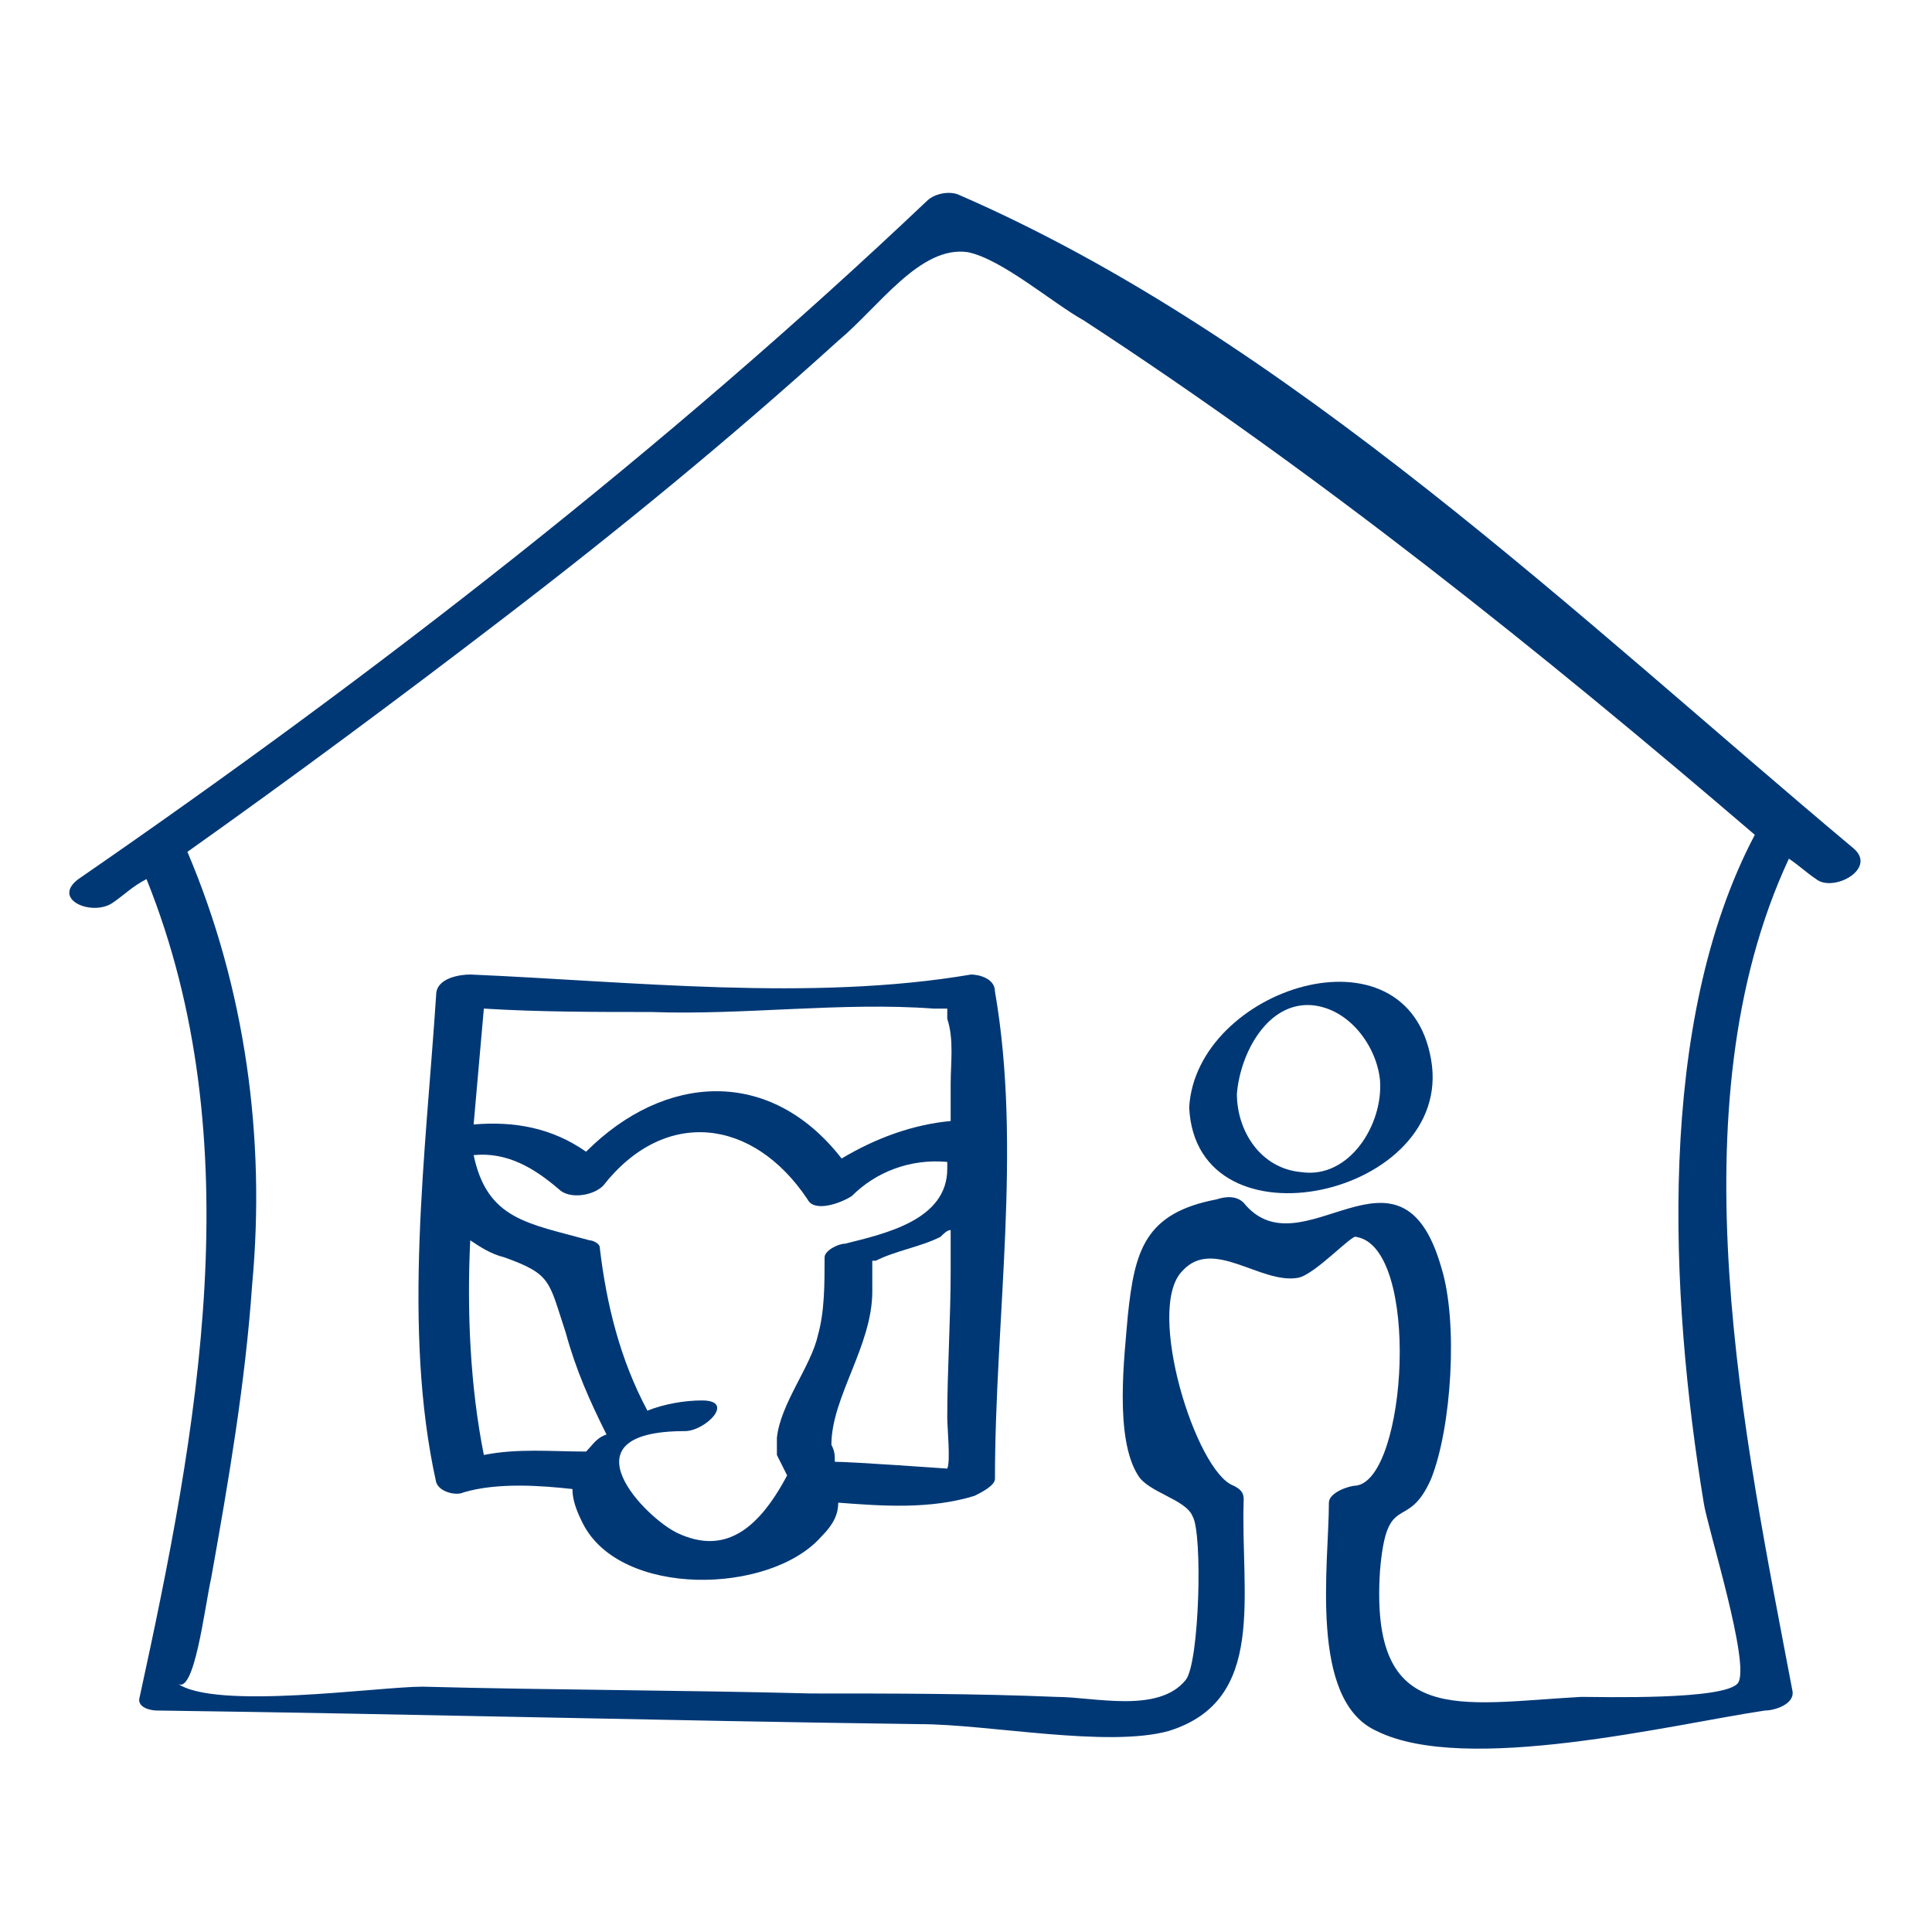
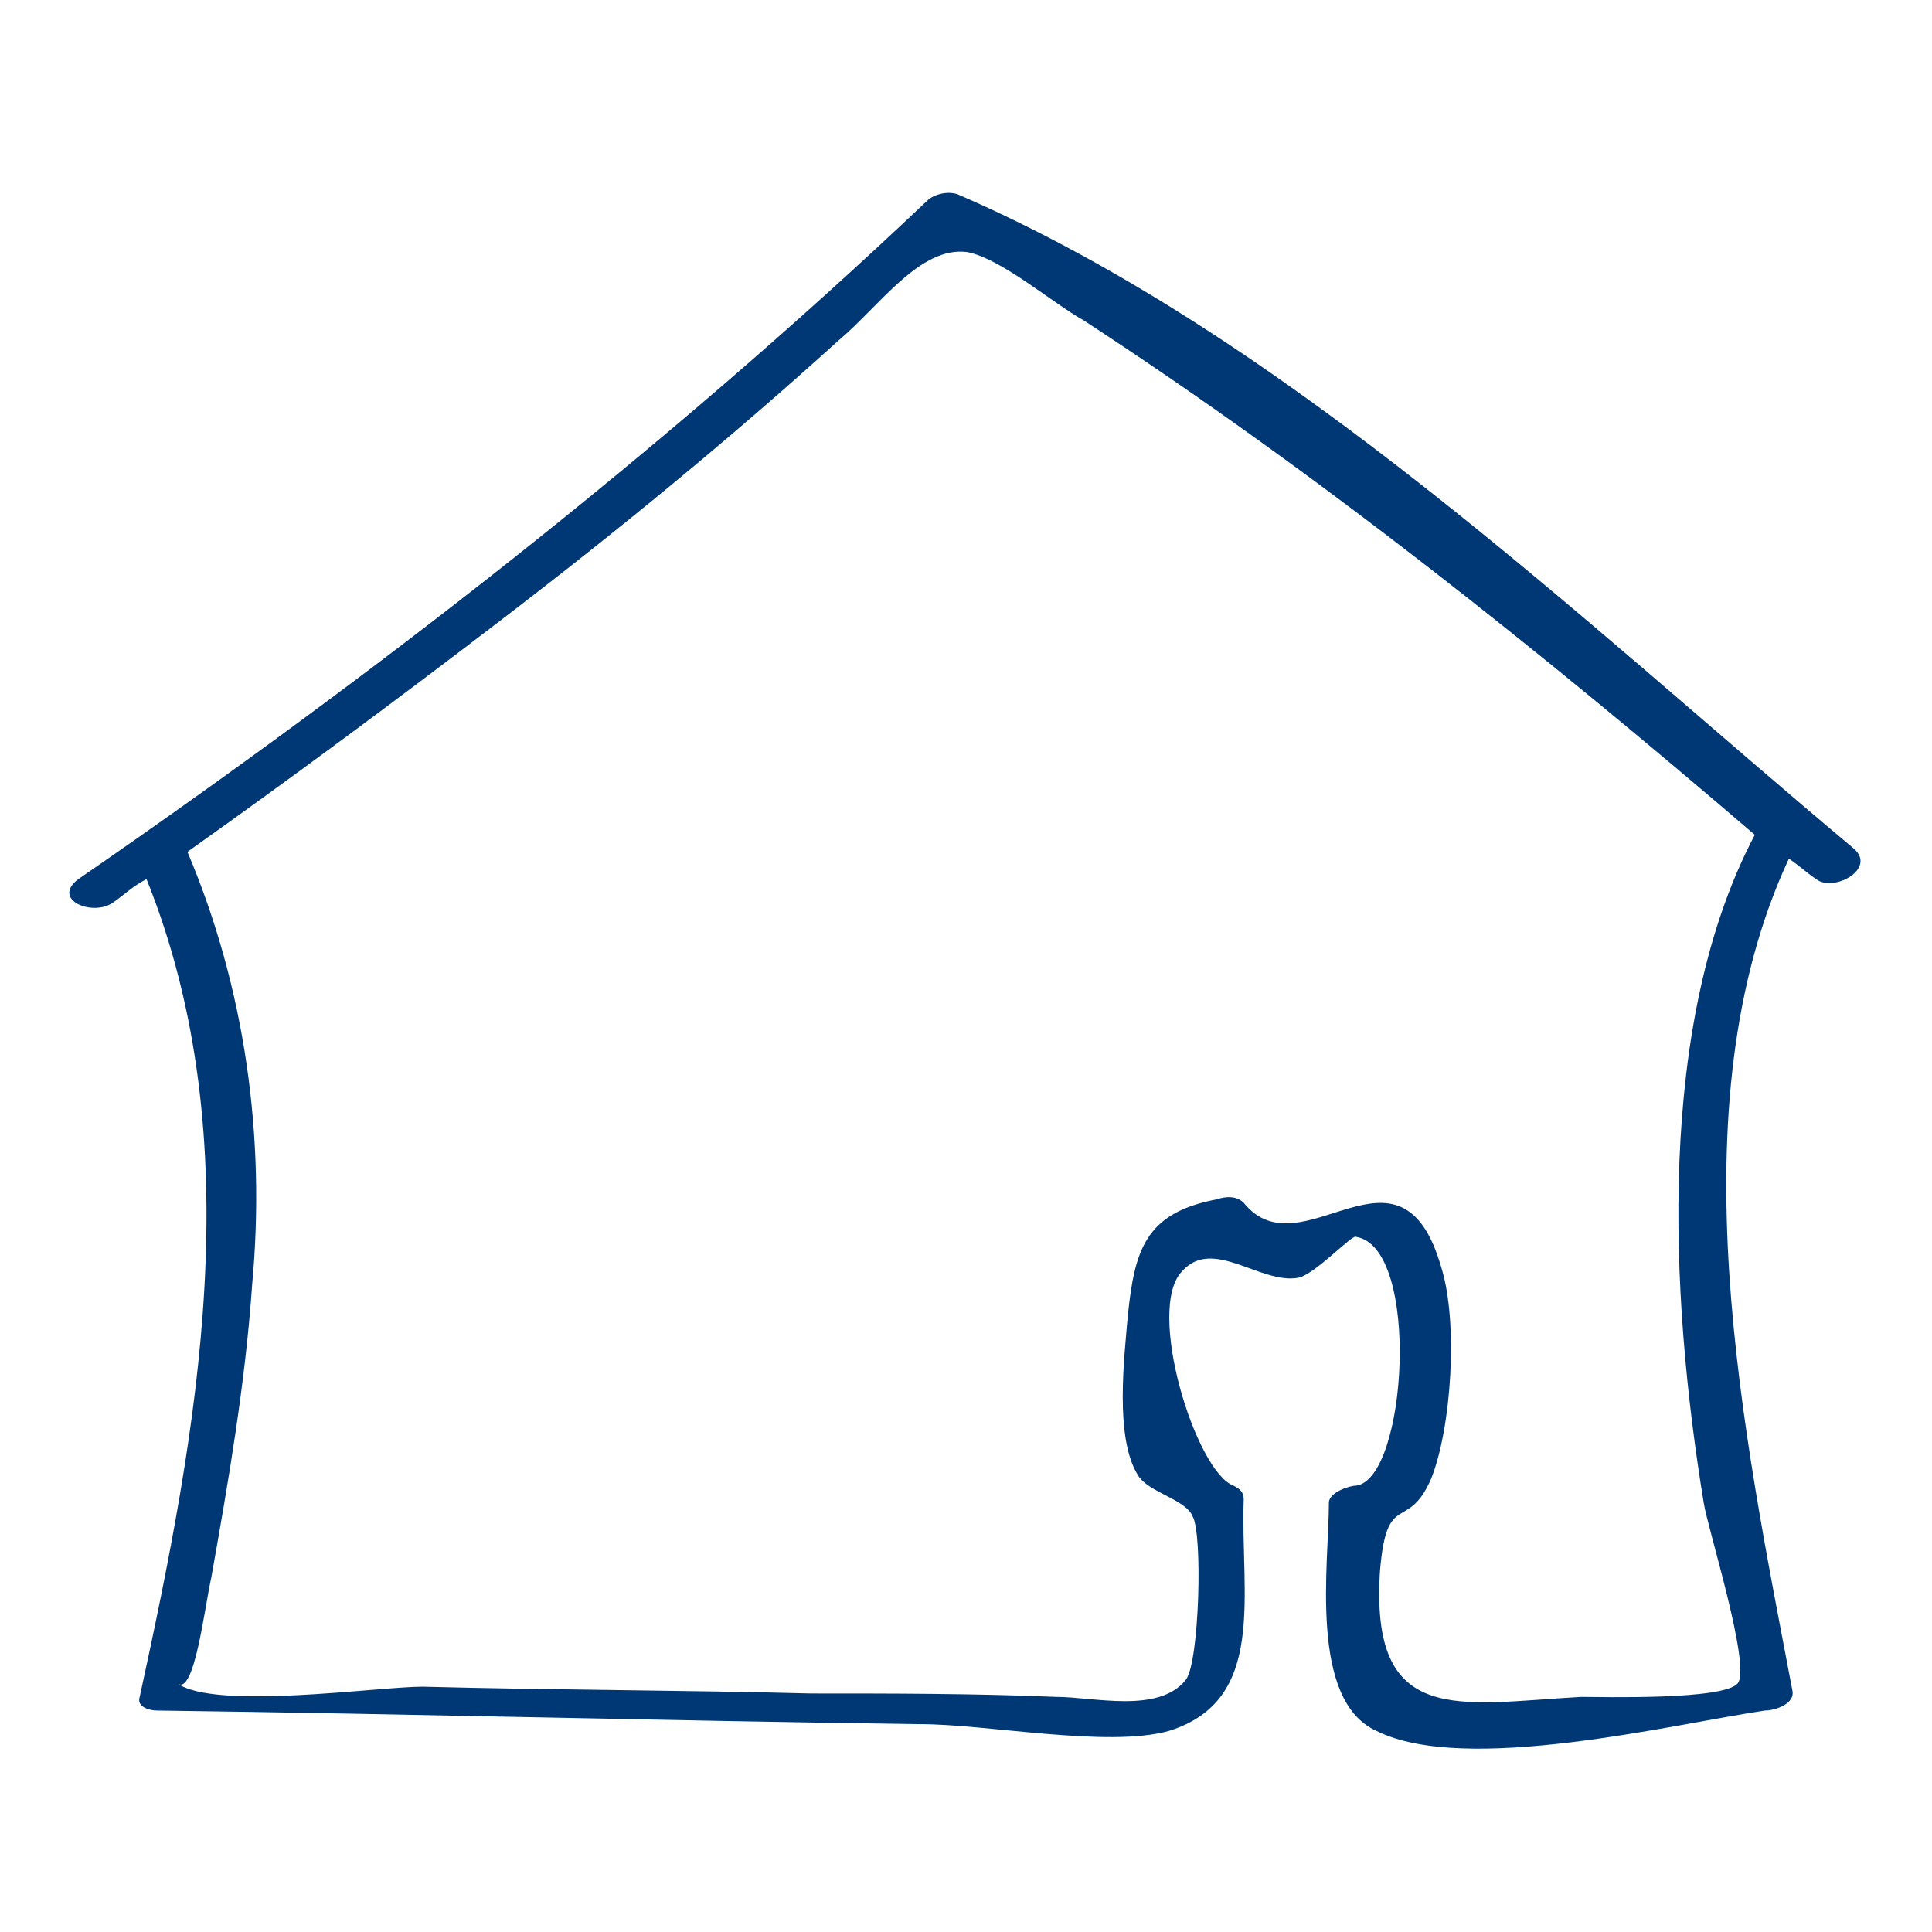
<svg xmlns="http://www.w3.org/2000/svg" version="1.1" x="0px" y="0px" viewBox="0 0 56.7 56.7" style="enable-background:new 0 0 56.7 56.7;" xml:space="preserve">
  <style type="text/css">
	.st0{display:none;}
	.st1{display:inline;}
	.st2{fill:#003876;}
	.st3{fill:#FFFFFF;}
</style>
  <g id="Kontur" class="st0">
    <g class="st1">
      <g>
        <g>
          <path class="st2" d="M3.3,26.5c3.9-2.7,7.7-5.5,11.4-8.4c3.4-2.6,6.7-5.3,9.9-8.2c1.2-1,2.4-2.8,3.8-2.6c1,0.2,2.5,1.5,3.4,2      c7.6,4.9,14.6,10.7,21.5,16.5c0.5,0.4,1.8-0.3,1.1-0.9c-8-6.8-16.6-15-26.3-19.2c-0.3-0.1-0.7,0-0.9,0.2      c-7.7,7.3-16.2,13.9-24.9,19.9C1.5,26.3,2.7,26.9,3.3,26.5L3.3,26.5z" />
        </g>
      </g>
      <g>
        <g>
-           <path class="st2" d="M36.3,32c0.1-1.1,0.9-2.7,2.2-2.6c1.1,0.1,1.9,1.2,2,2.2c0.1,1.3-0.9,2.9-2.3,2.7      C37.1,34.2,36.4,33.1,36.3,32c0-0.3-1.5-0.1-1.4,0.4c0.3,4.4,7.9,2.7,7.1-1.4c-0.7-4.1-6.9-2.1-7.1,1.4      C34.8,32.7,36.3,32.5,36.3,32z" />
-         </g>
+           </g>
      </g>
      <g>
        <g>
          <path class="st2" d="M17.5,42.6c-1.3,0-2.8-0.2-4.1,0.2c0.3,0.1,0.6,0.2,0.8,0.3c-1-4.4-0.3-9.6,0-14.1c-0.3,0.2-0.7,0.4-1,0.6      c2,0.1,3.9,0.1,5.9,0.2c2.7,0.1,5.6-0.3,8.3-0.1c1.1,0.1,0.2-0.5,0.4,0.3c0.2,0.6,0.1,1.3,0.1,1.9c0,1.8,0,3.6,0,5.4      c0,1.4-0.1,2.9-0.1,4.3c0,0.3,0.1,1.3,0,1.5c0,0-2.8-0.2-3.3-0.2c-0.7,0-1.5,1-0.5,1c1.5,0.1,3.2,0.2,4.6-0.2      c0.2-0.1,0.6-0.3,0.6-0.5c0-4.7,0.8-9.7,0-14.3c0-0.3-0.4-0.3-0.7-0.3c-4.7,0.8-10,0.2-14.7,0c-0.3,0-1,0.1-1,0.6      c-0.3,4.6-1,9.8,0,14.3c0.1,0.3,0.6,0.4,0.8,0.3c1-0.3,2.4-0.2,3.3-0.1C17.6,43.6,18.4,42.6,17.5,42.6L17.5,42.6z" />
        </g>
      </g>
      <g>
        <g>
          <path class="st2" d="M4.1,25.3c3.4,7.8,1.7,16.5,0,24.5c-0.1,0.3,0.3,0.4,0.5,0.4c7.5,0.1,14.9,0.3,22.4,0.4      c2,0,5.5,0.7,7.3,0.2c2.9-0.9,2.1-4,2.2-6.8c0-0.2-0.1-0.3-0.3-0.4c-1.1-0.4-2.6-5.2-1.5-6.3c0.9-1,2.3,0.4,3.4,0.2      c0.5-0.1,1.6-1.3,1.7-1.2c1.9,0.3,1.5,7.1,0,7.3c-0.2,0-0.8,0.2-0.8,0.5c0,1.8-0.6,5.8,1.4,6.7c2.6,1.3,8.7-0.2,11.4-0.6      c0.3,0,0.9-0.2,0.8-0.6c-1.5-7.8-3.7-18,0.4-25.3c0.4-0.6-1.1-0.6-1.4-0.1C48.5,29.8,49,38,50,44.1c0.1,0.7,1.4,4.8,1,5.3      c-0.4,0.5-4,0.4-4.6,0.4c-3.6,0.2-6.2,0.9-5.9-3.7c0.2-2.4,0.8-1.1,1.5-2.7c0.6-1.5,0.8-4.6,0.3-6.2c-1.2-4.2-4.1,0.2-5.8-1.9      c-0.2-0.2-0.5-0.2-0.8-0.1c-2.1,0.4-2.4,1.5-2.6,3.4c-0.1,1.2-0.4,3.6,0.3,4.7c0.3,0.5,1.4,0.7,1.6,1.2c0.3,0.5,0.2,4.3-0.2,4.8      c-0.8,1-2.7,0.5-3.8,0.5c-2.4-0.1-4.8-0.1-7.2-0.1c-3.8-0.1-7.6-0.1-11.4-0.2c-1.3,0-6.1,0.7-7.2-0.1c0.5,0.4,0.8-2.2,1-3.1      c0.5-2.8,1-5.7,1.2-8.6c0.4-4.3-0.2-8.7-1.9-12.7C5.3,24.4,3.9,24.8,4.1,25.3L4.1,25.3z" />
        </g>
      </g>
      <g>
        <g>
          <path class="st2" d="M19.1,41.5c-0.8-1.6-1.2-3.1-1.4-4.9c0-0.1-0.2-0.2-0.3-0.2c-1.9-0.5-3.3-0.6-3.4-3      c-0.2,0.2-0.4,0.4-0.6,0.6c1.3-0.4,2.4,0.1,3.2,0.9c0.3,0.3,1,0.2,1.3-0.1c1.8-2.3,4.4-2,6,0.4c0.2,0.4,1,0.1,1.3-0.1      c0.8-0.8,1.8-1.1,3.1-1c-0.2-0.3-0.3-0.2-0.3,0.2c0,1.5-1.8,1.9-3,2.2c-0.2,0-0.6,0.2-0.6,0.5c0,0.8,0,1.6-0.2,2.3      c-0.2,0.9-1.1,2-1.2,3c0,0,0,0.6,0,0.5c0.1,0.2,0.2,0.4,0.3,0.6c-0.9,1.7-1.9,2.3-3.2,1.7c-0.9-0.4-3.5-3,0.2-3      c0.6,0,1.5-0.9,0.5-0.9c-1.8,0-4.7,1.1-3.6,3.5c1.1,2.2,5.5,2.1,7,0.4c0.9-1,0.3-1.4,0.3-2.5c0-1.4,1.2-2.9,1.2-4.5      c0-0.3,0-0.8,0.1-1.1c-0.1,0.2-0.7,0.5,0,0.1c0.6-0.3,1.3-0.4,1.9-0.7c1-0.6,1.6-1.6,1.8-2.8c0-0.2-0.1-0.3-0.3-0.3      c-1.9-0.5-3.9,0.3-5.3,1.5c0.4,0,0.8-0.1,1.3-0.1c-2.2-3.5-6-3.1-8.5-0.1c0.4,0,0.8-0.1,1.3-0.1c-1.4-1.3-3-1.6-4.8-1.1      c-0.3,0.1-0.6,0.3-0.6,0.6c0.1,1.7,0.7,2.5,2.3,3c1.4,0.5,1.3,0.7,1.8,2.2c0.3,1.1,0.7,2.1,1.2,3.1C18,42.6,19.4,42.1,19.1,41.5      L19.1,41.5z" />
        </g>
      </g>
    </g>
  </g>
  <g id="Pfade">
    <g>
      <path class="st2" d="M28.1,5.7c-0.3-0.1-0.7,0-0.9,0.2c-7.7,7.3-16.2,13.9-24.9,19.9c-0.8,0.6,0.4,1.1,1,0.7    c0.3-0.2,0.6-0.5,1-0.7C7.4,33.5,5.8,42,4.1,49.8c-0.1,0.3,0.3,0.4,0.5,0.4c7.5,0.1,14.9,0.3,22.4,0.4c2,0,5.5,0.7,7.3,0.2    c2.9-0.9,2.1-4,2.2-6.8c0-0.2-0.1-0.3-0.3-0.4c-1.1-0.4-2.6-5.2-1.5-6.3c0.9-1,2.3,0.4,3.4,0.2c0.5-0.1,1.6-1.3,1.7-1.2    c1.9,0.3,1.5,7.1,0,7.3c-0.2,0-0.8,0.2-0.8,0.5c0,1.8-0.6,5.8,1.4,6.7c2.6,1.3,8.7-0.2,11.4-0.6c0.3,0,0.9-0.2,0.8-0.6    c-1.4-7.4-3.5-17.1-0.1-24.4c0.3,0.2,0.5,0.4,0.8,0.6c0.5,0.4,1.8-0.3,1.1-0.9C46.4,18.2,37.8,9.9,28.1,5.7z M50,44.1    c0.1,0.7,1.4,4.8,1,5.3c-0.4,0.5-4,0.4-4.6,0.4c-3.6,0.2-6.2,0.9-5.9-3.7c0.2-2.4,0.8-1.1,1.5-2.7c0.6-1.5,0.8-4.6,0.3-6.2    c-1.2-4.2-4.1,0.2-5.8-1.9c-0.2-0.2-0.5-0.2-0.8-0.1c-2.1,0.4-2.4,1.5-2.6,3.4c-0.1,1.2-0.4,3.6,0.3,4.7c0.3,0.5,1.4,0.7,1.6,1.2    c0.3,0.5,0.2,4.3-0.2,4.8c-0.8,1-2.7,0.5-3.8,0.5c-2.4-0.1-4.8-0.1-7.2-0.1c-3.8-0.1-7.6-0.1-11.4-0.2c-1.3,0-6.1,0.7-7.2-0.1    c0.5,0.4,0.8-2.2,1-3.1c0.5-2.8,1-5.7,1.2-8.6c0.4-4.3-0.2-8.7-1.9-12.7c0,0,0,0,0,0c3.1-2.2,6.2-4.5,9.2-6.8    c3.4-2.6,6.7-5.3,9.9-8.2c1.2-1,2.4-2.8,3.8-2.6c1,0.2,2.5,1.5,3.4,2c6.9,4.5,13.4,9.7,19.7,15.1C48.6,30,49,38,50,44.1z" />
-       <path class="st2" d="M42,31.1c-0.7-4.1-6.9-2.1-7.1,1.4C35.1,36.8,42.7,35.1,42,31.1z M38.5,29.5c1.1,0.1,1.9,1.2,2,2.2    c0.1,1.3-0.9,2.9-2.3,2.7c-1.2-0.1-1.9-1.2-1.9-2.3C36.4,30.9,37.2,29.4,38.5,29.5z" />
-       <path class="st2" d="M28.5,28.6c-4.7,0.8-10,0.2-14.7,0c-0.3,0-1,0.1-1,0.6c-0.3,4.6-1,9.8,0,14.3c0.1,0.3,0.6,0.4,0.8,0.3    c1-0.3,2.3-0.2,3.2-0.1c0,0.3,0.1,0.6,0.3,1c1.1,2.2,5.5,2.1,7,0.4c0.4-0.4,0.5-0.7,0.5-1c1.3,0.1,2.7,0.2,4-0.2    c0.2-0.1,0.6-0.3,0.6-0.5c0-4.7,0.8-9.7,0-14.3C29.2,28.7,28.7,28.6,28.5,28.6z M17.2,42.6c-1,0-2-0.1-3,0.1    c-0.4-2-0.5-4.2-0.4-6.3c0.3,0.2,0.6,0.4,1,0.5c1.4,0.5,1.3,0.7,1.8,2.2c0.3,1.1,0.7,2,1.2,3C17.5,42.2,17.4,42.4,17.2,42.6z     M24.2,36.9c0,0.8,0,1.6-0.2,2.3c-0.2,0.9-1.1,2-1.2,3c0,0,0,0.6,0,0.5c0.1,0.2,0.2,0.4,0.3,0.6c-0.9,1.7-1.9,2.3-3.2,1.7    c-0.9-0.4-3.5-3,0.2-3c0.6,0,1.5-0.9,0.5-0.9c-0.5,0-1.1,0.1-1.6,0.3c-0.8-1.5-1.2-3.1-1.4-4.8c0-0.1-0.2-0.2-0.3-0.2    c-1.8-0.5-3-0.6-3.4-2.5c1-0.1,1.8,0.4,2.5,1c0.3,0.3,1,0.2,1.3-0.1c1.8-2.3,4.4-2,6,0.4c0.2,0.4,1,0.1,1.3-0.1    c0.7-0.7,1.7-1.1,2.8-1c0,0.1,0,0.1,0,0.2c0,1.5-1.8,1.9-3,2.2C24.6,36.5,24.2,36.7,24.2,36.9z M27.9,37.3c0,1.4-0.1,2.9-0.1,4.3    c0,0.3,0.1,1.3,0,1.5c0,0-2.8-0.2-3.3-0.2c0,0,0,0,0,0c0-0.2,0-0.3-0.1-0.5c0-1.4,1.2-2.9,1.2-4.5c0-0.2,0-0.6,0-0.9    c0,0,0,0,0.1,0c0.6-0.3,1.3-0.4,1.9-0.7c0.1-0.1,0.2-0.2,0.3-0.2C27.9,36.5,27.9,36.9,27.9,37.3z M24.7,34    c-2.1-2.7-5.2-2.5-7.5-0.2c-1-0.7-2.1-0.9-3.3-0.8c0.1-1.1,0.2-2.3,0.3-3.4c1.6,0.1,3.3,0.1,4.9,0.1c2.7,0.1,5.6-0.3,8.3-0.1    c0.2,0,0.3,0,0.4,0c0,0.1,0,0.1,0,0.3c0.2,0.6,0.1,1.3,0.1,1.9c0,0.4,0,0.7,0,1.1C26.8,33,25.7,33.4,24.7,34z" />
    </g>
  </g>
</svg>